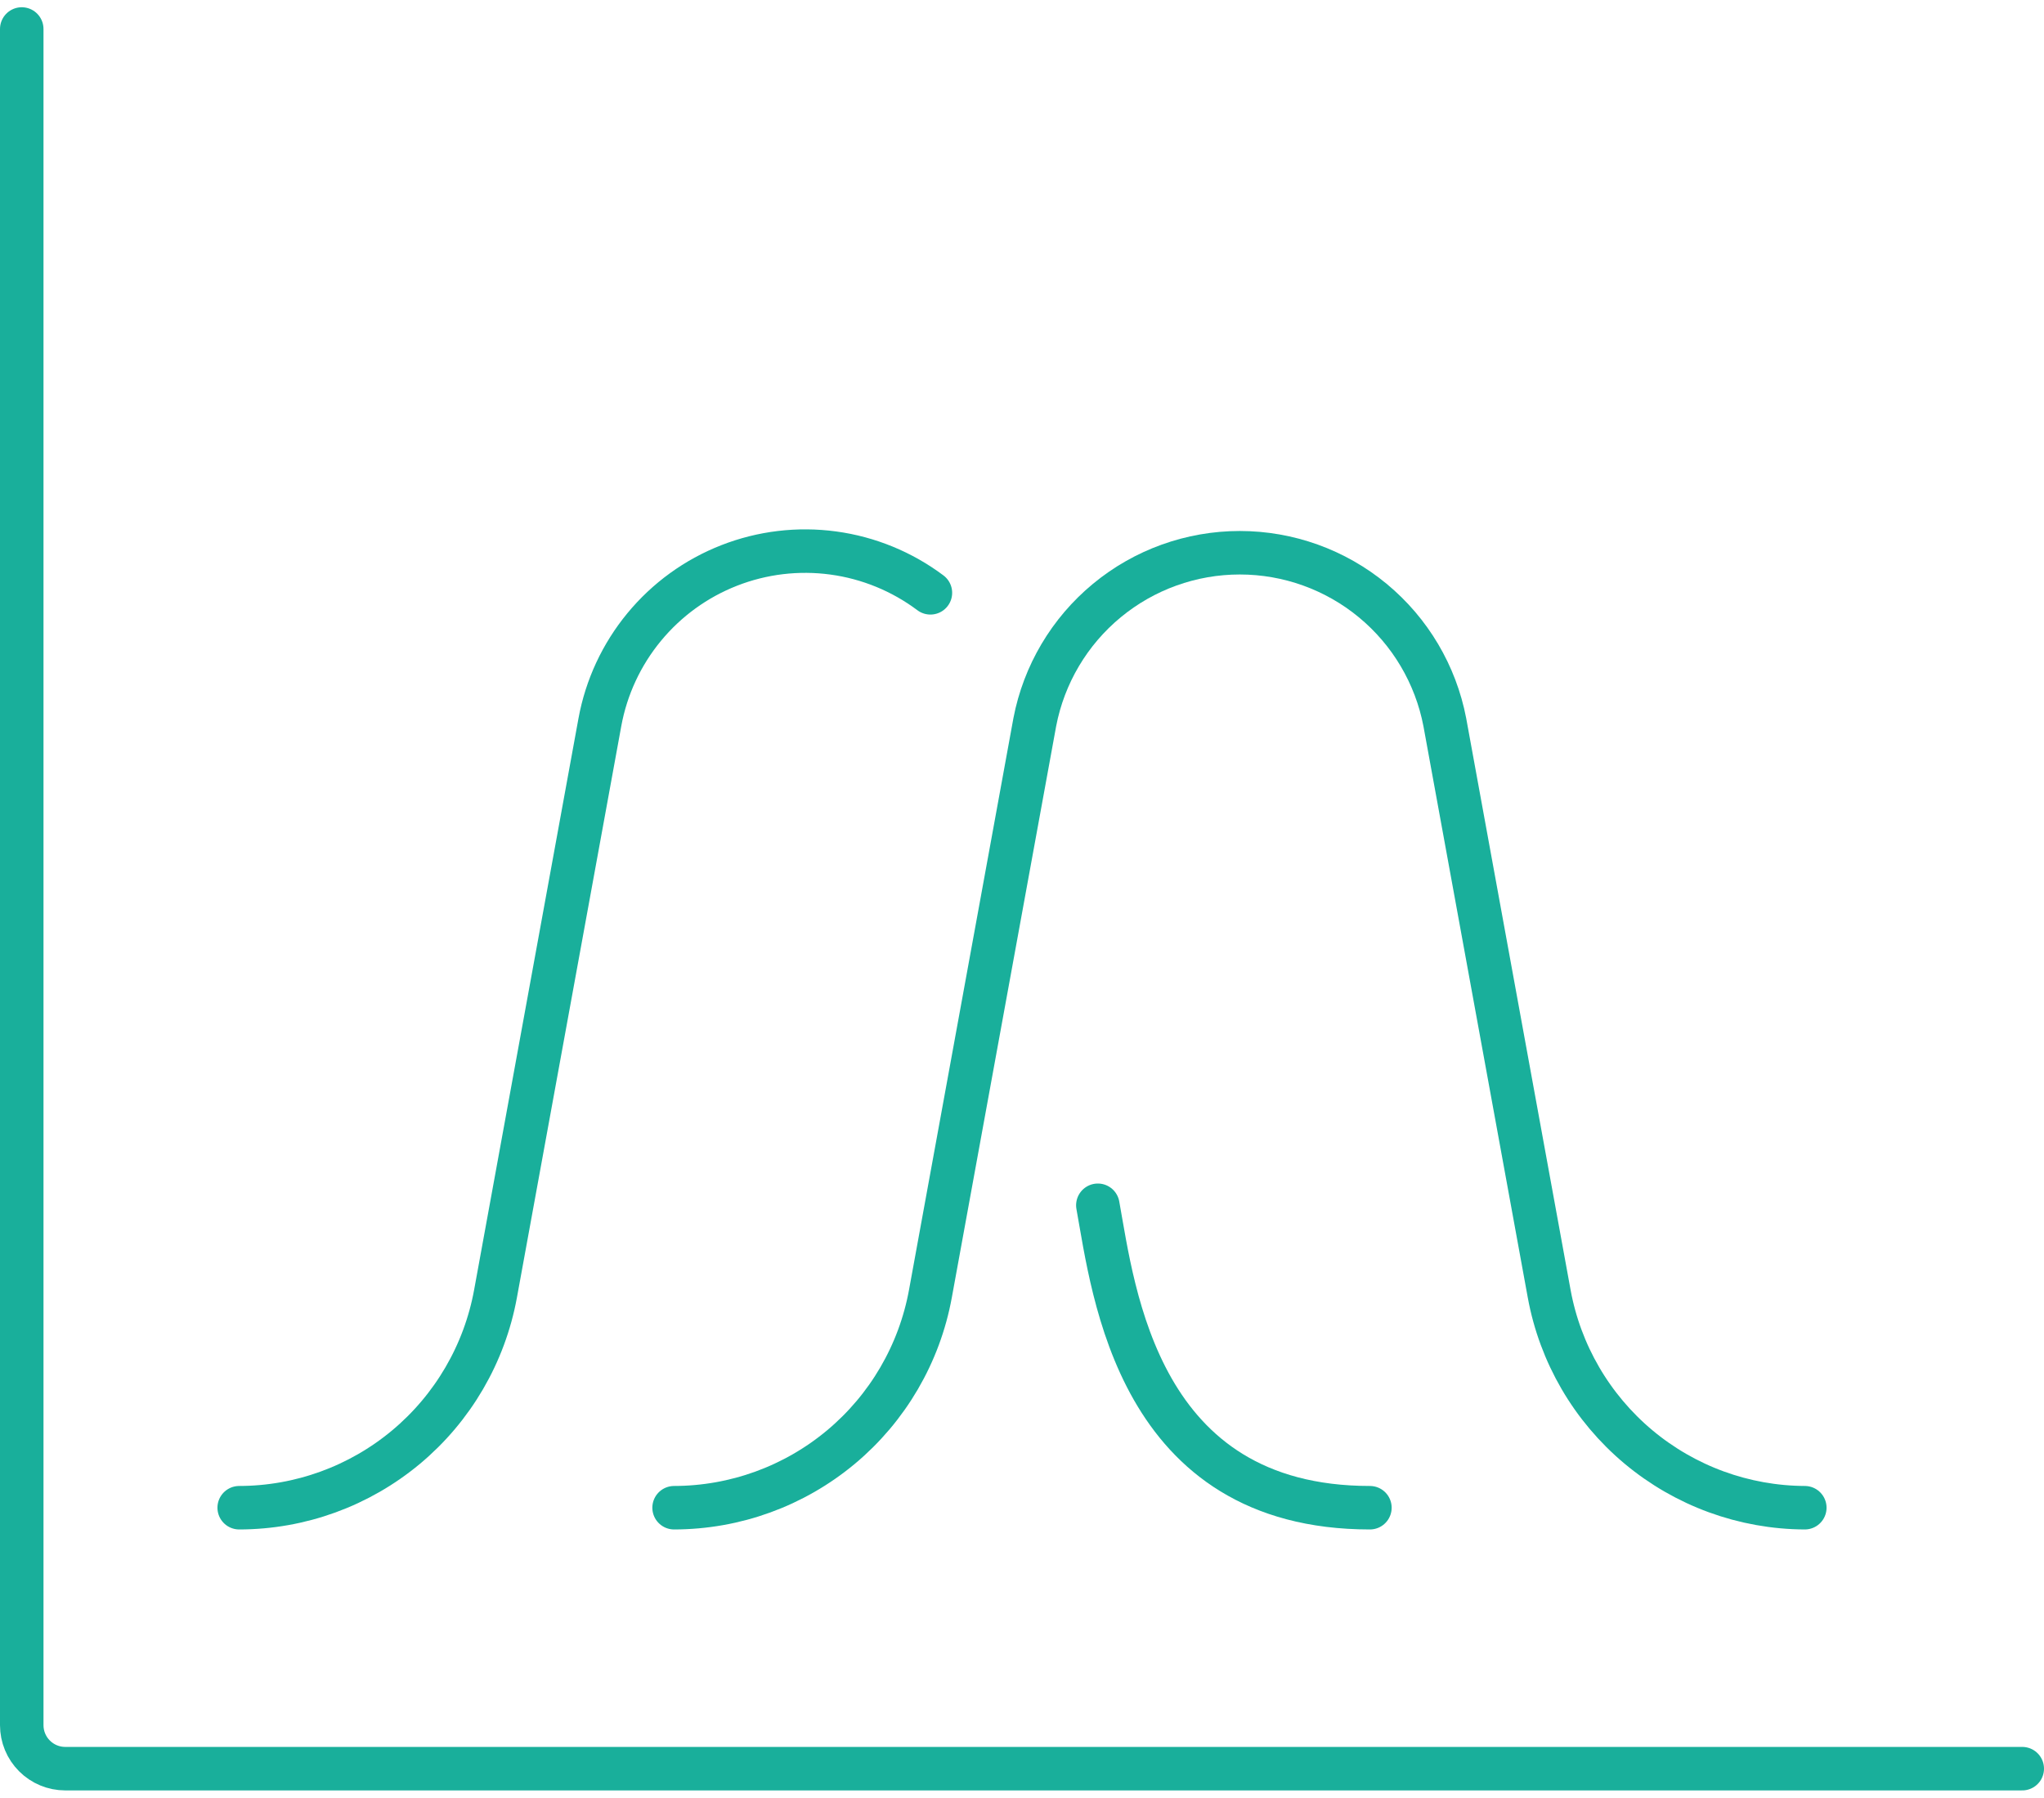
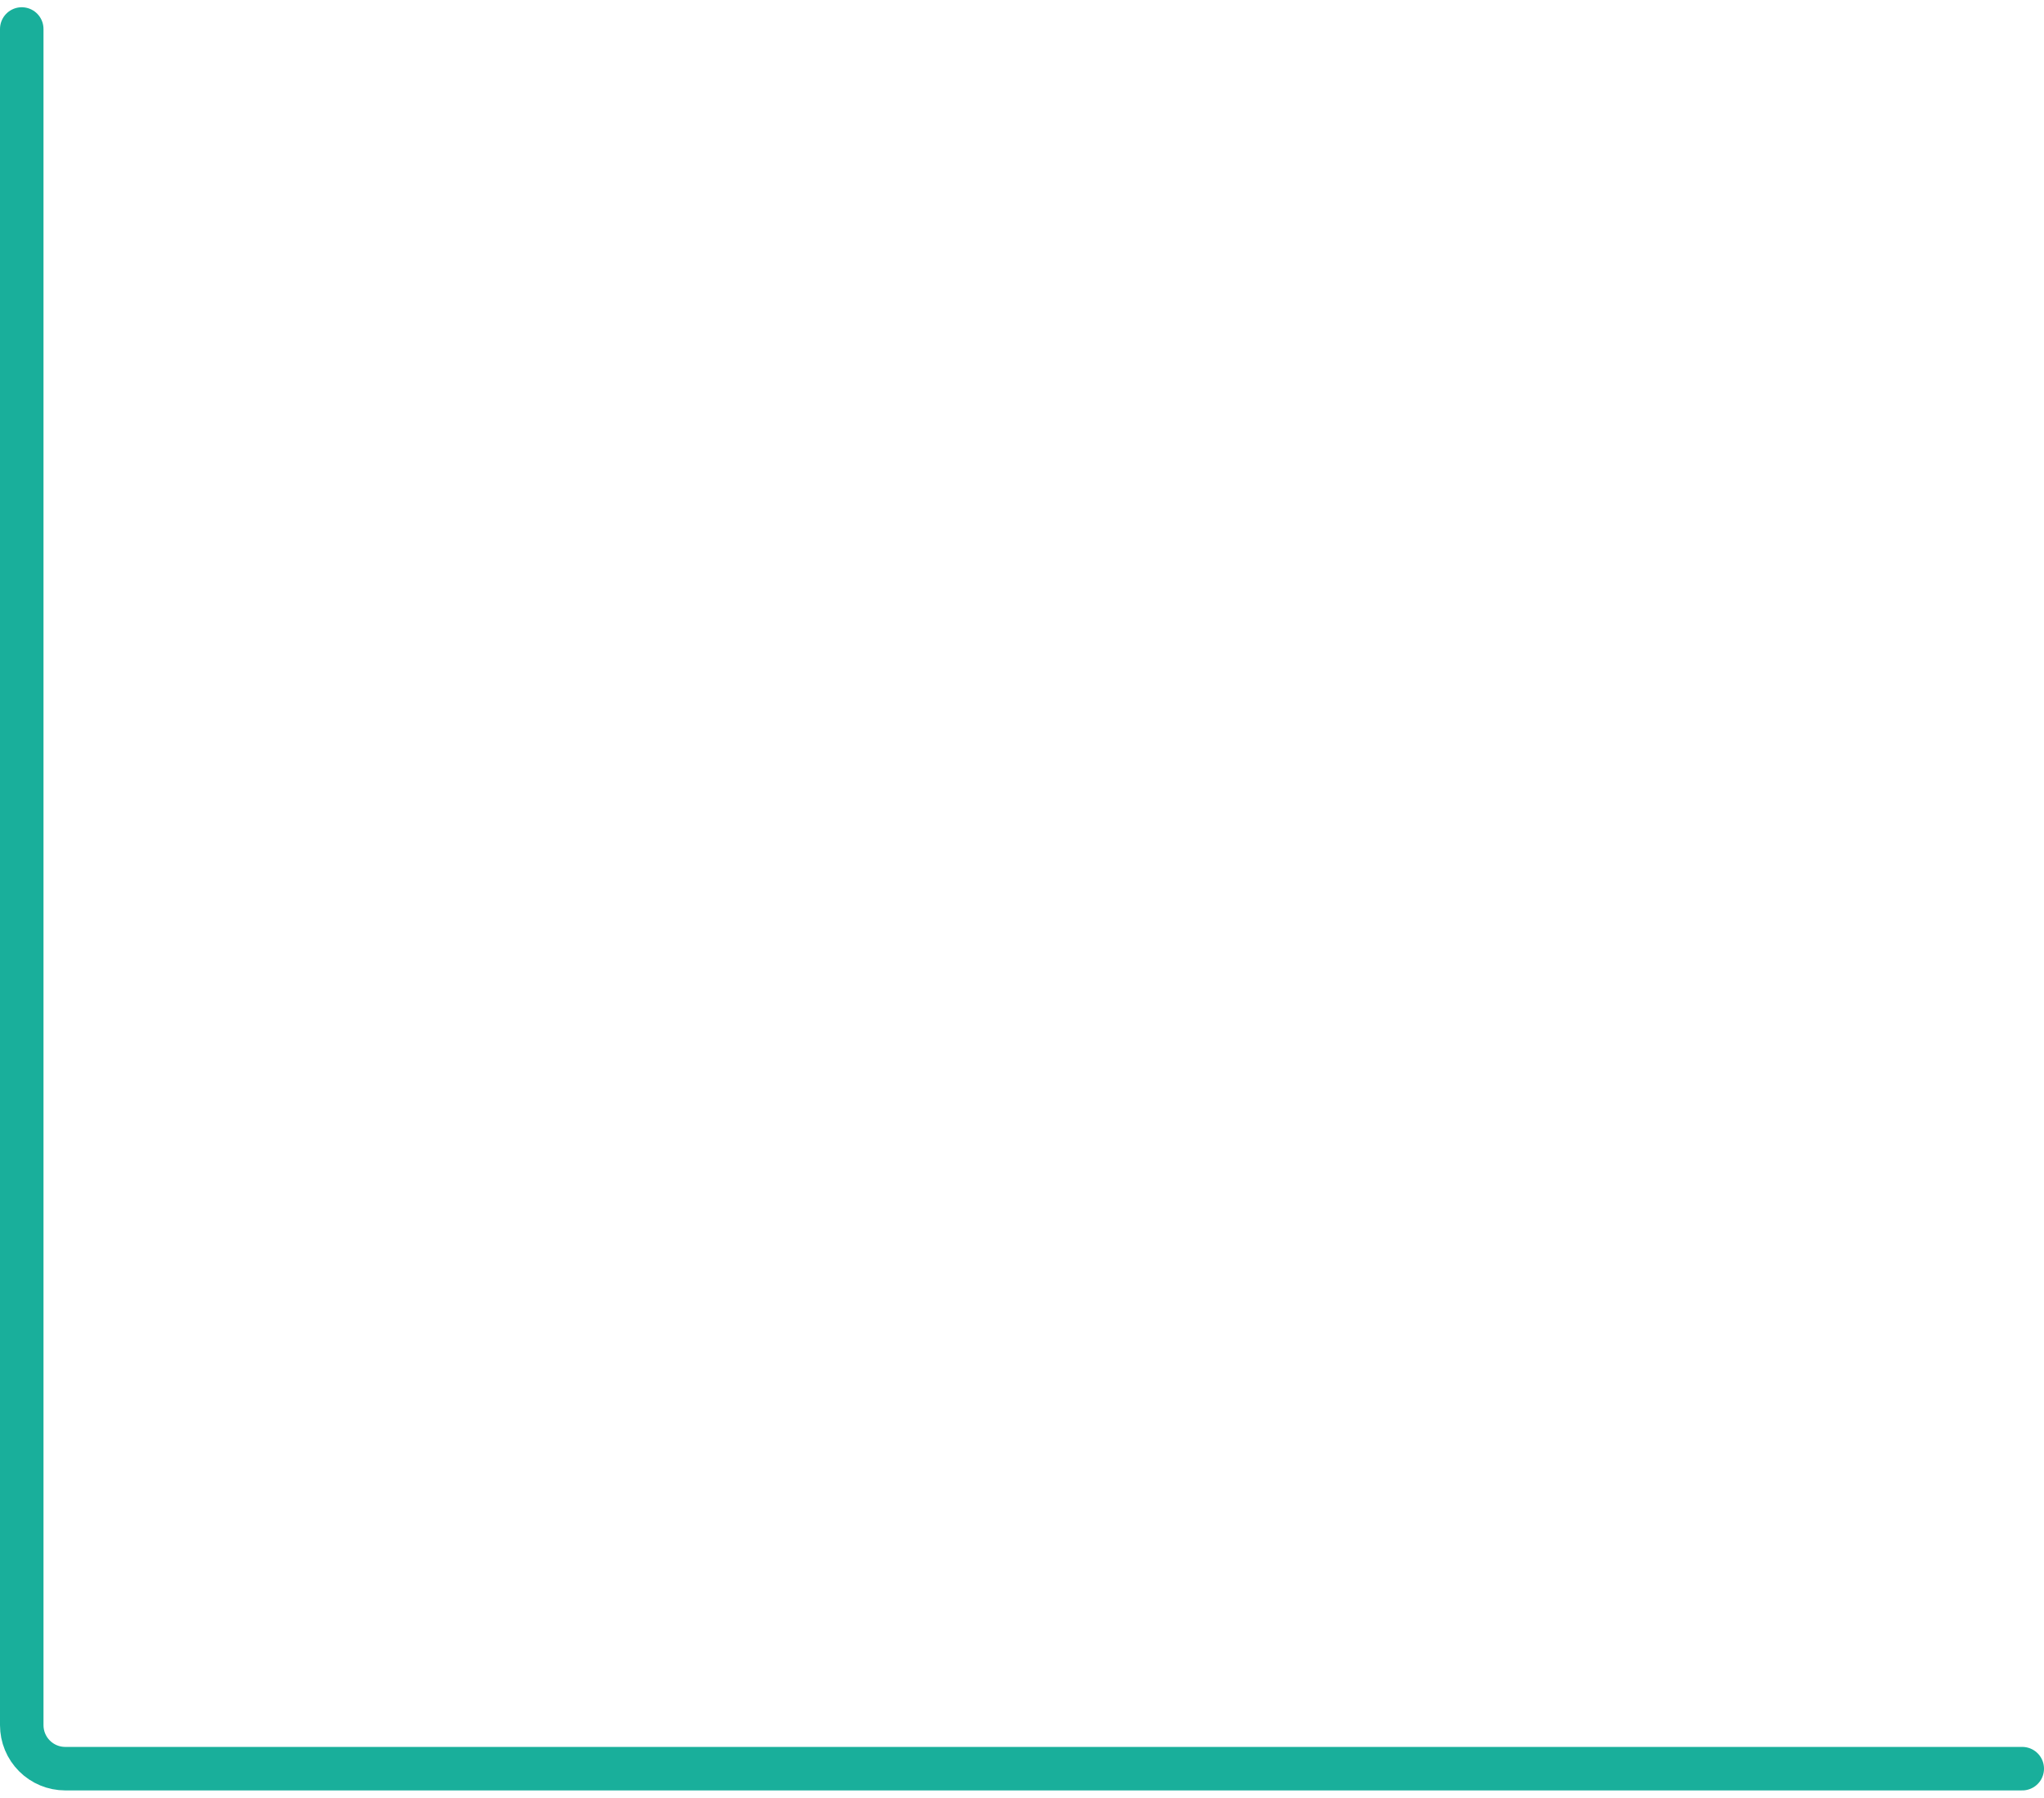
<svg xmlns="http://www.w3.org/2000/svg" width="141" height="124" viewBox="0 0 141 124" fill="none">
  <path d="M139.5 122H4.5C3.704 122 2.941 121.684 2.379 121.121C1.816 120.559 1.5 119.796 1.5 119V2" stroke="#19AF9B" stroke-width="3" stroke-linecap="round" stroke-linejoin="round" />
-   <path d="M75.732 83.138C76.824 89.138 78.48 104 94.5 104" stroke="#19AF9B" stroke-width="3" stroke-linecap="round" stroke-linejoin="round" />
-   <path d="M16.5 104C20.708 103.995 24.781 102.515 28.011 99.819C31.241 97.122 33.425 93.379 34.182 89.24L41.382 49.814C41.825 47.402 42.876 45.144 44.437 43.252C45.997 41.36 48.014 39.898 50.298 39.005C52.581 38.111 55.055 37.816 57.485 38.146C59.915 38.476 62.22 39.422 64.182 40.892" stroke="#19AF9B" stroke-width="3" stroke-linecap="round" stroke-linejoin="round" />
-   <path d="M46.5 104C50.708 103.994 54.781 102.515 58.011 99.818C61.241 97.122 63.425 93.379 64.182 89.24L71.382 49.814C72.013 46.526 73.77 43.56 76.351 41.427C78.932 39.294 82.176 38.127 85.524 38.127C88.872 38.127 92.116 39.294 94.697 41.427C97.278 43.56 99.035 46.526 99.666 49.814L106.866 89.24C107.622 93.371 109.798 97.107 113.019 99.803C116.239 102.498 120.3 103.983 124.5 104" stroke="#19AF9B" stroke-width="3" stroke-linecap="round" stroke-linejoin="round" />
</svg>